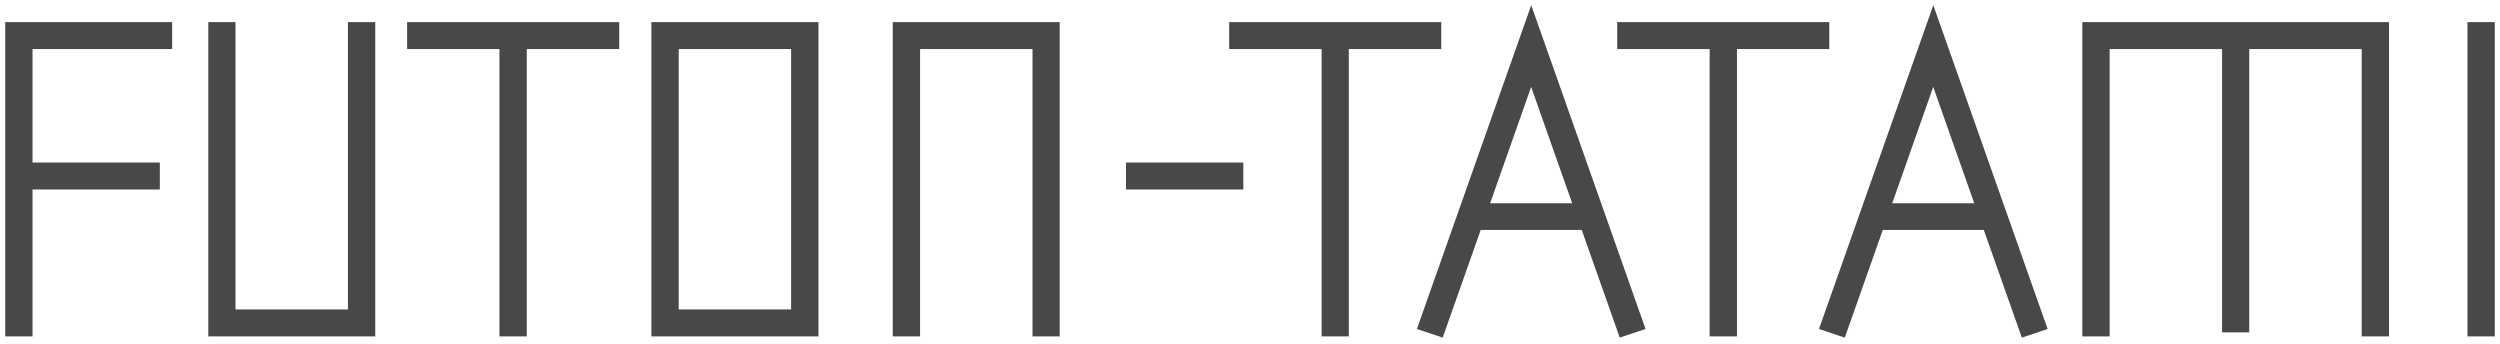
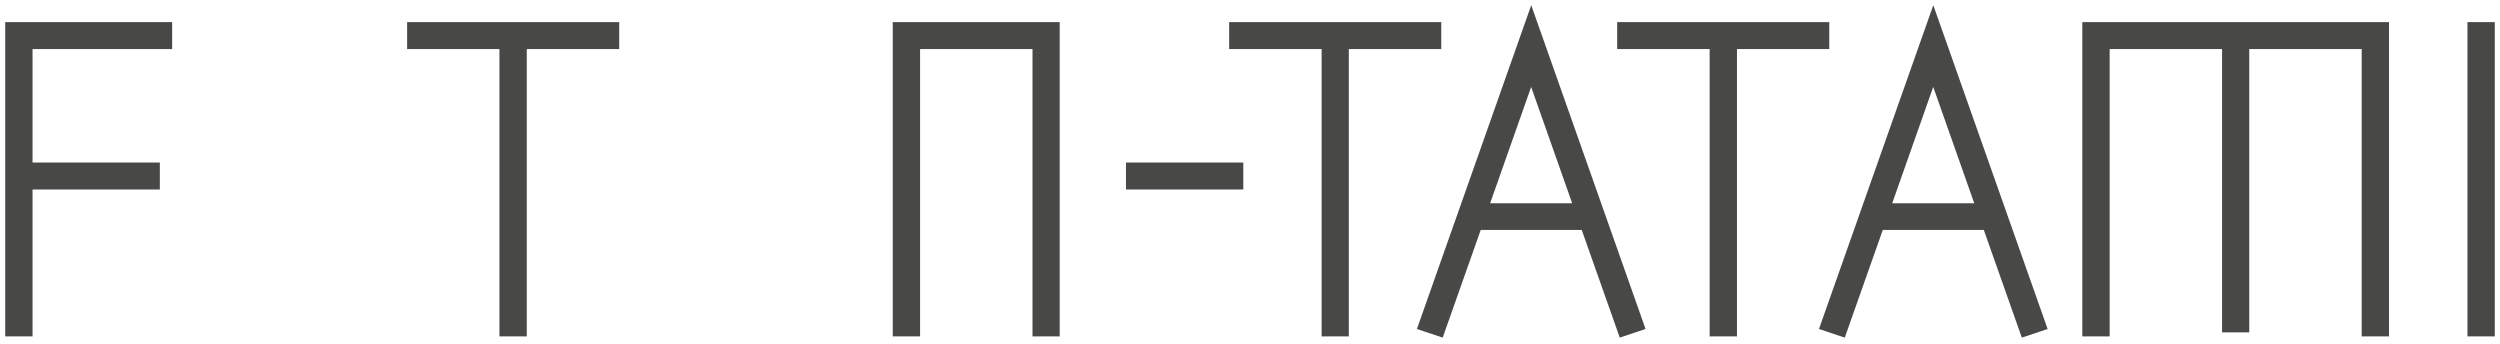
<svg xmlns="http://www.w3.org/2000/svg" width="240" height="33" viewBox="0 0 240 33" fill="none">
  <path d="M39.584 2.622V4.21H48.446V31.794H50.07V4.21H58.945V2.622H39.584Z" fill="#484847" stroke="#484847" />
  <path d="M1 2.622V31.794H2.624V17.692H14.843V16.103H2.624V4.21H16.026V2.622H1Z" fill="#484847" stroke="#484847" />
  <path d="M118.858 16.103H108.593V17.691H118.858V16.103Z" fill="#484847" stroke="#484847" />
-   <path d="M33.901 2.622V30.206H22.108V2.622H20.498V31.794H35.525V2.622H33.901Z" fill="#484847" stroke="#484847" />
  <path d="M86.204 2.622V31.794H87.828V4.21H99.621V31.794H101.231V2.622H86.204Z" fill="#484847" stroke="#484847" />
-   <path d="M64.656 4.21H76.448V30.206H64.656V4.21ZM63.032 31.794H78.072V2.622H63.032V31.794Z" fill="#484847" stroke="#484847" />
  <path d="M239 2.622H237.376V31.794H239V2.622Z" fill="#484847" stroke="#484847" />
  <path d="M200.402 2.622V31.794H202.026V4.21H213.818V31.408H215.428V4.21H227.221V31.794H228.845V2.622H200.402Z" fill="#484847" stroke="#484847" />
  <path d="M155.75 2.622V4.21H164.625V31.794H166.249V4.21H175.11V2.622H155.75Z" fill="#484847" stroke="#484847" />
  <path d="M146.998 6.862L151.635 20.012H142.347L146.984 6.862H146.998ZM146.998 2L136.664 31.27L138.191 31.781L141.797 21.573H152.199L155.805 31.781L157.332 31.27L146.998 2Z" fill="#484847" stroke="#484847" />
  <path d="M185.597 6.862L190.234 20.012H180.946L185.583 6.862H185.597ZM185.597 2L175.263 31.27L176.79 31.781L180.395 21.573H190.798L194.403 31.781L195.931 31.27L185.597 2Z" fill="#484847" stroke="#484847" />
  <path d="M118.5 2.622V4.21H127.376V31.794H128.986V4.21H137.861V2.622H118.5Z" fill="#484847" stroke="#484847" />
</svg>